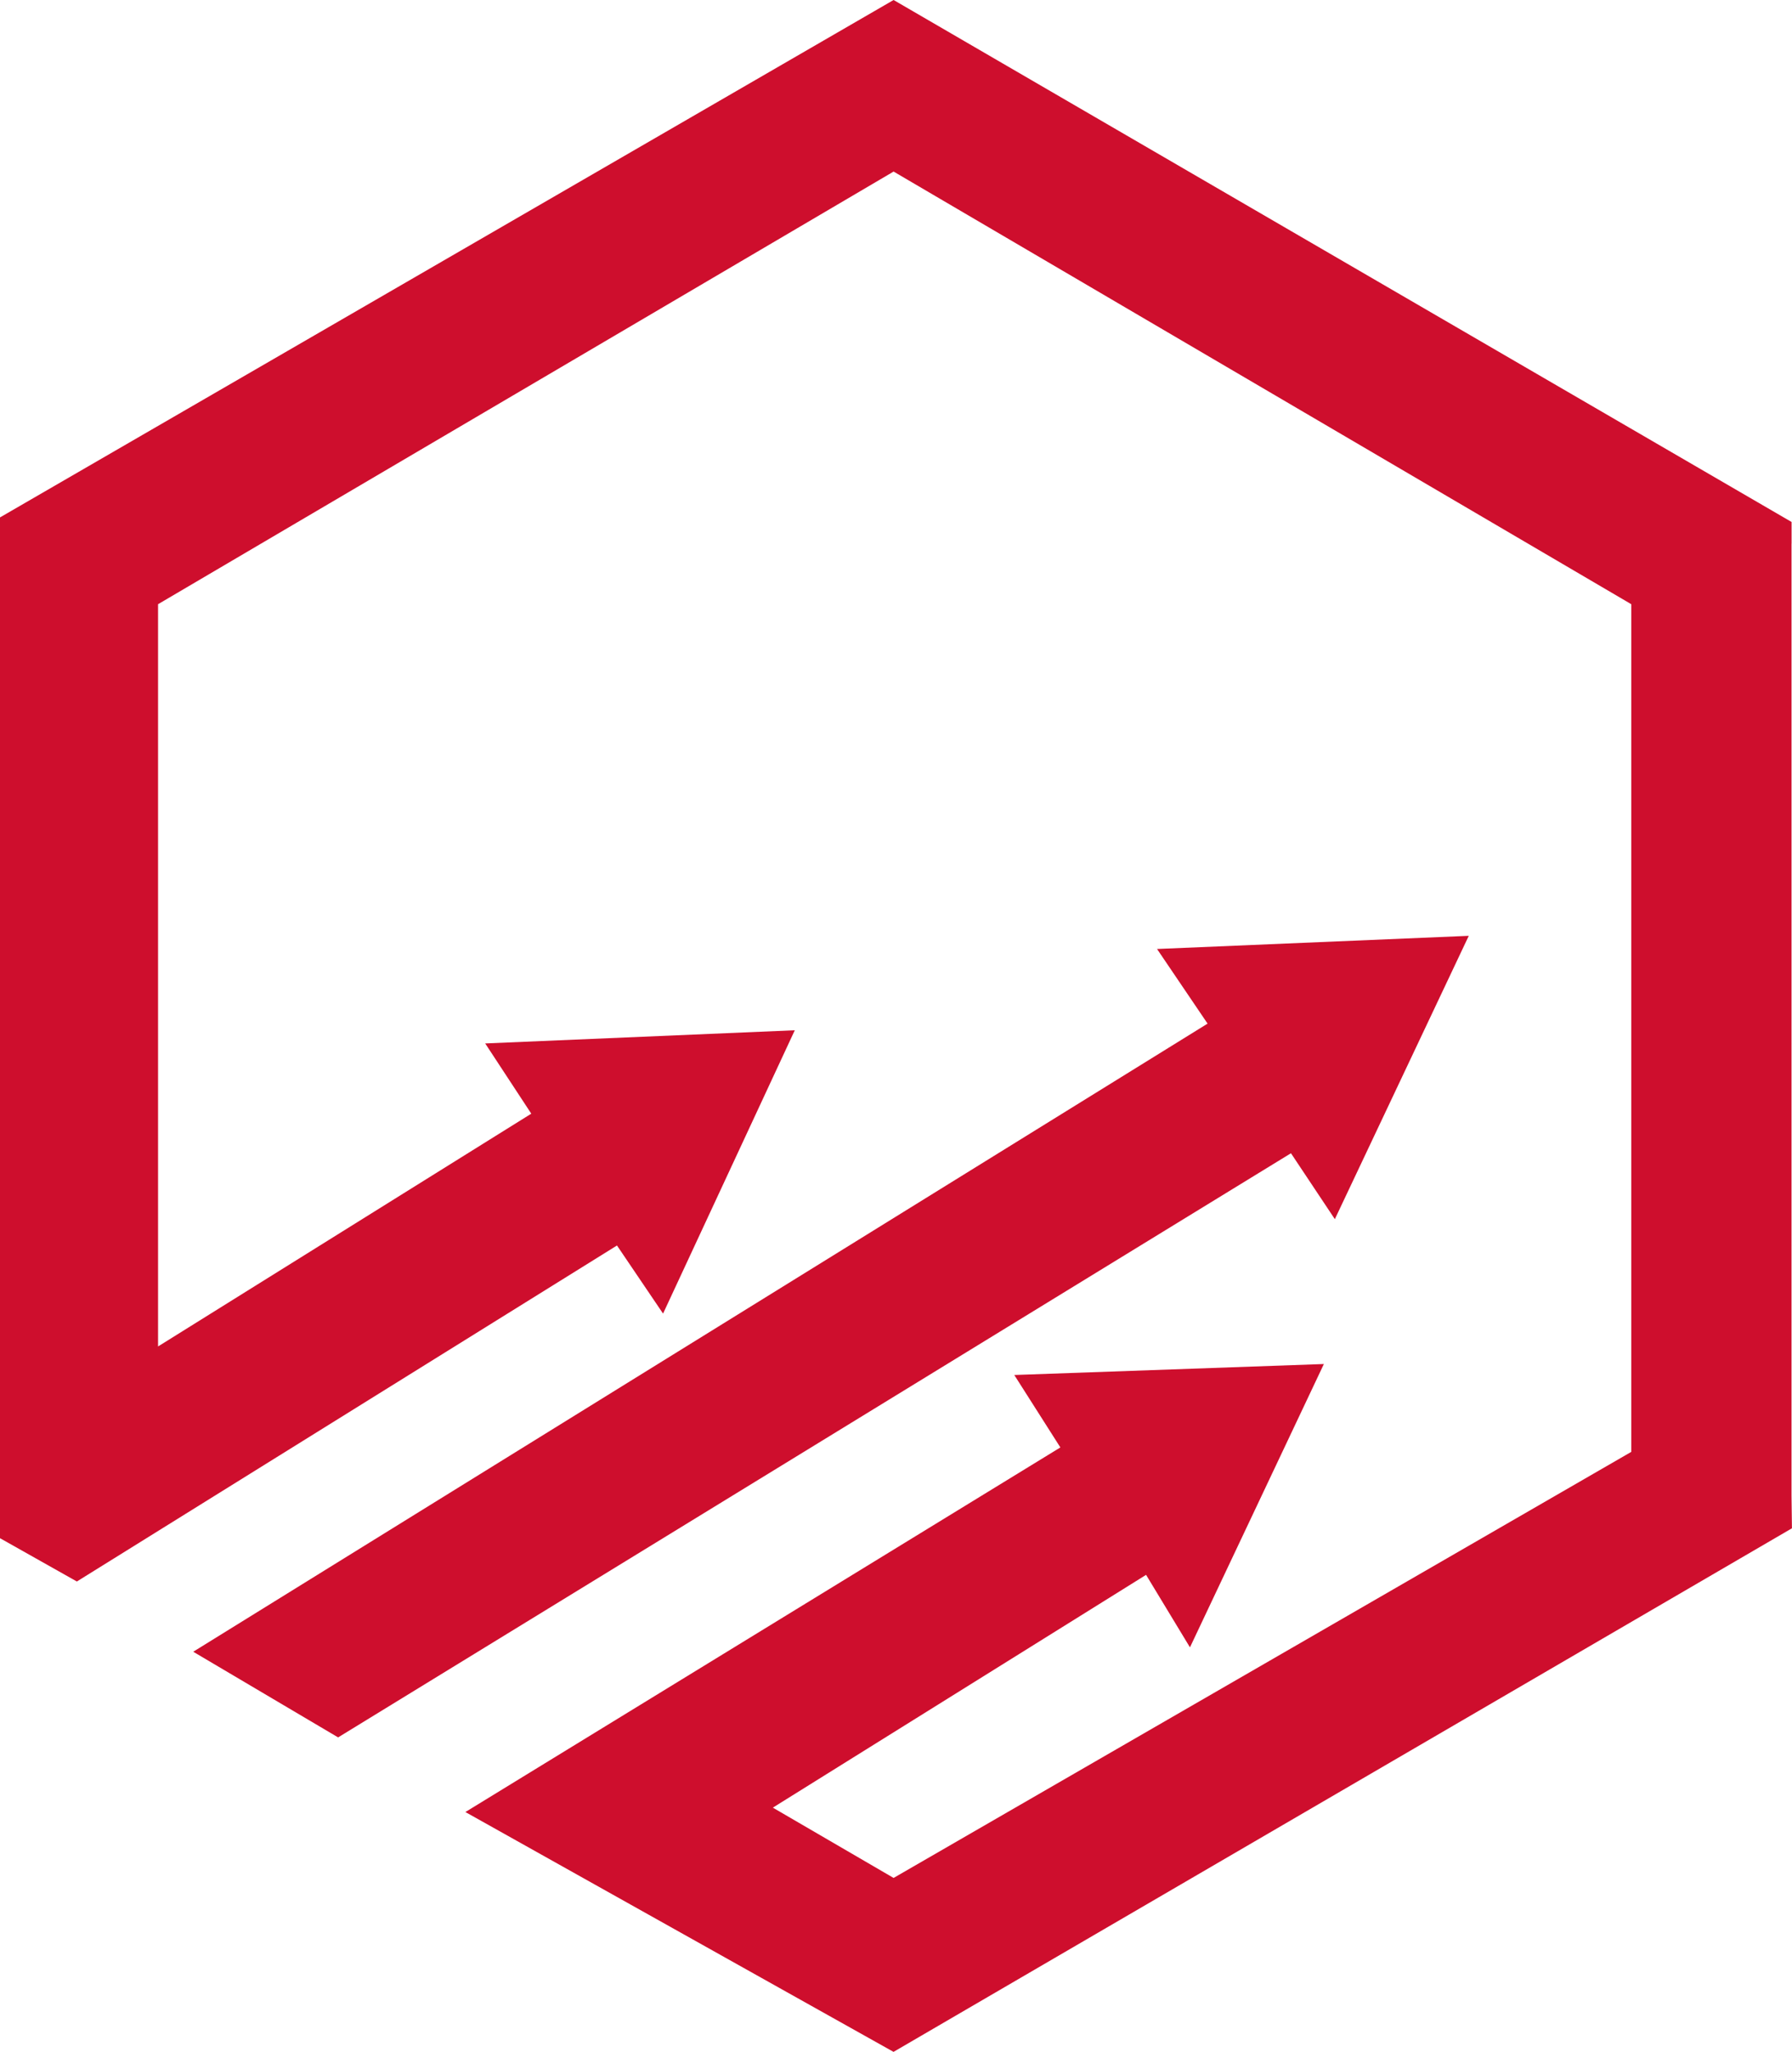
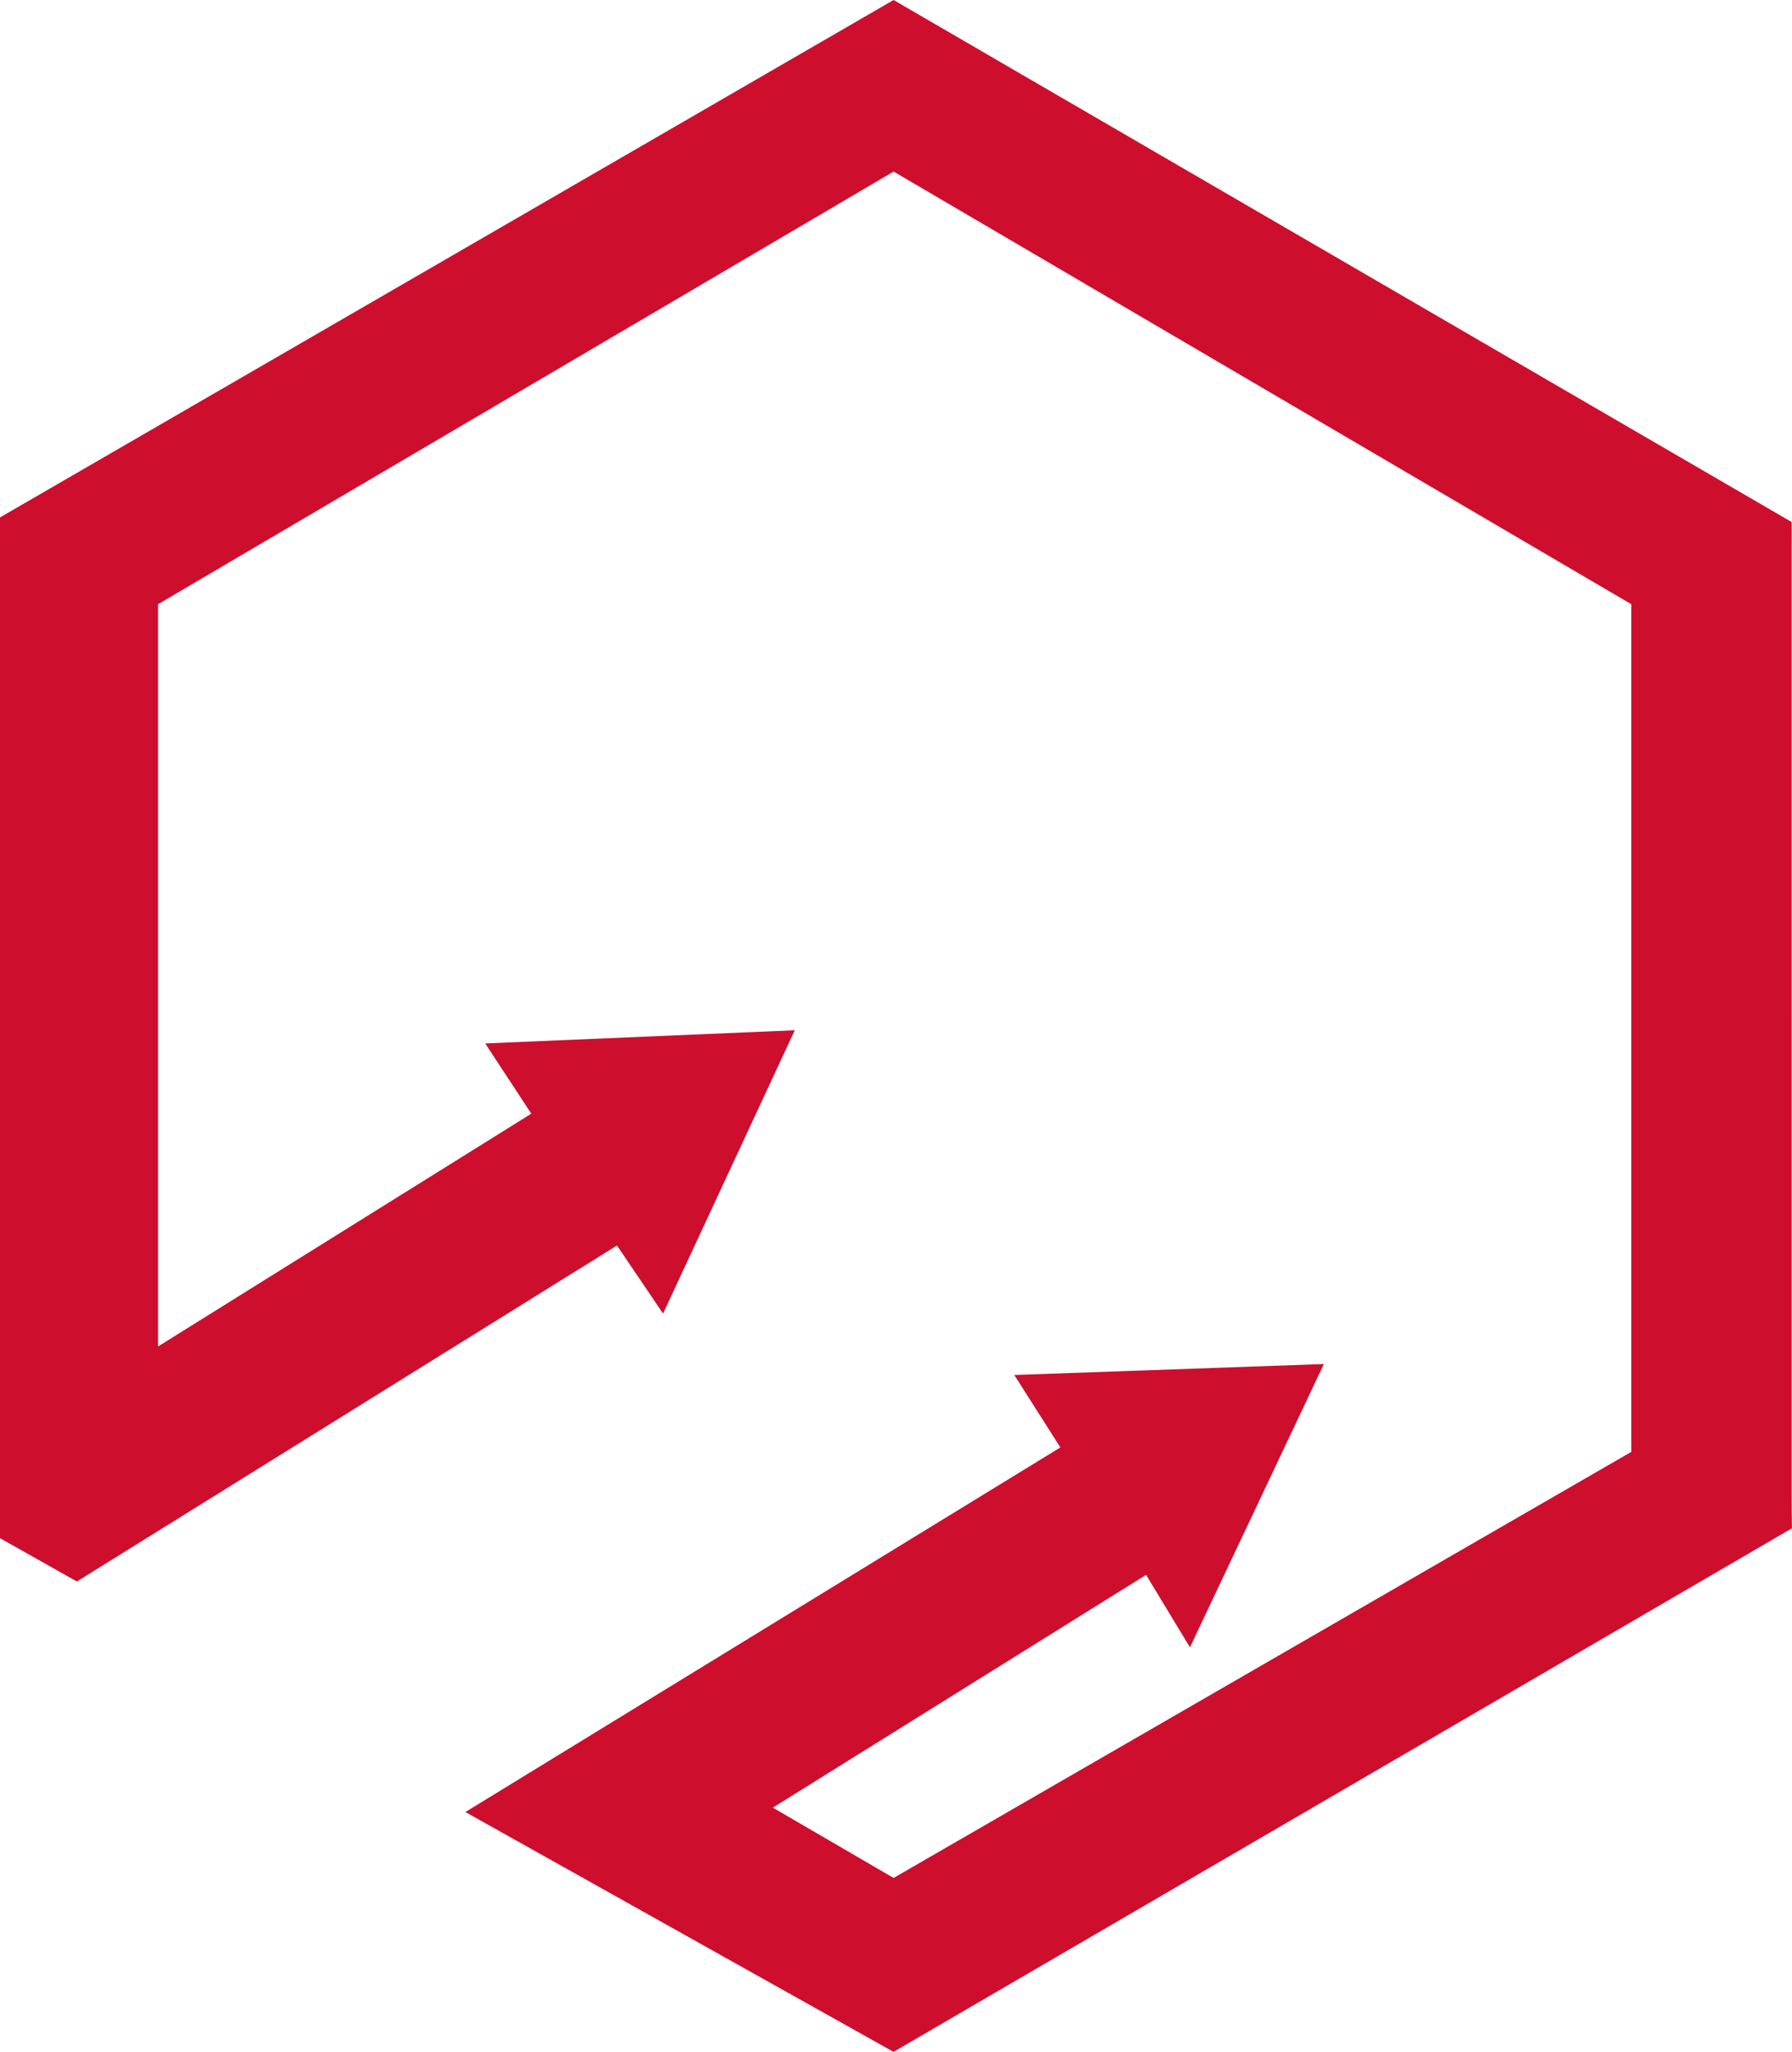
<svg xmlns="http://www.w3.org/2000/svg" id="Laag_1" viewBox="0 0 302.15 345.88">
  <defs>
    <style>
      .cls-1 {
        fill: #ce0e2d;
      }
    </style>
  </defs>
  <path class="cls-1" d="M302.08,91.64v-3.65L150.67,0h0L0,87.22h0v172.07l12.96,7.3,91.07-56.64,7.77,11.48,22.21-47.76-52.2,2.22,7.77,11.84-62.93,39.24v-125.12L150.67,28.92l124.38,72.93v142.89l-124.38,71.82-20.36-11.85,62.93-39.24,7.4,12.22,22.58-47.76-52.2,1.85,7.77,12.21-100.32,61.46,72.19,40.43h0l151.48-88.26-.07-5.48V91.64Z" />
-   <path class="cls-1" d="M195.09,159.97l8.52,12.58-171.03,105.88,24.43,14.44,160.66-98.47,7.4,11.11,22.58-47.76-52.57,2.22Z" />
</svg>